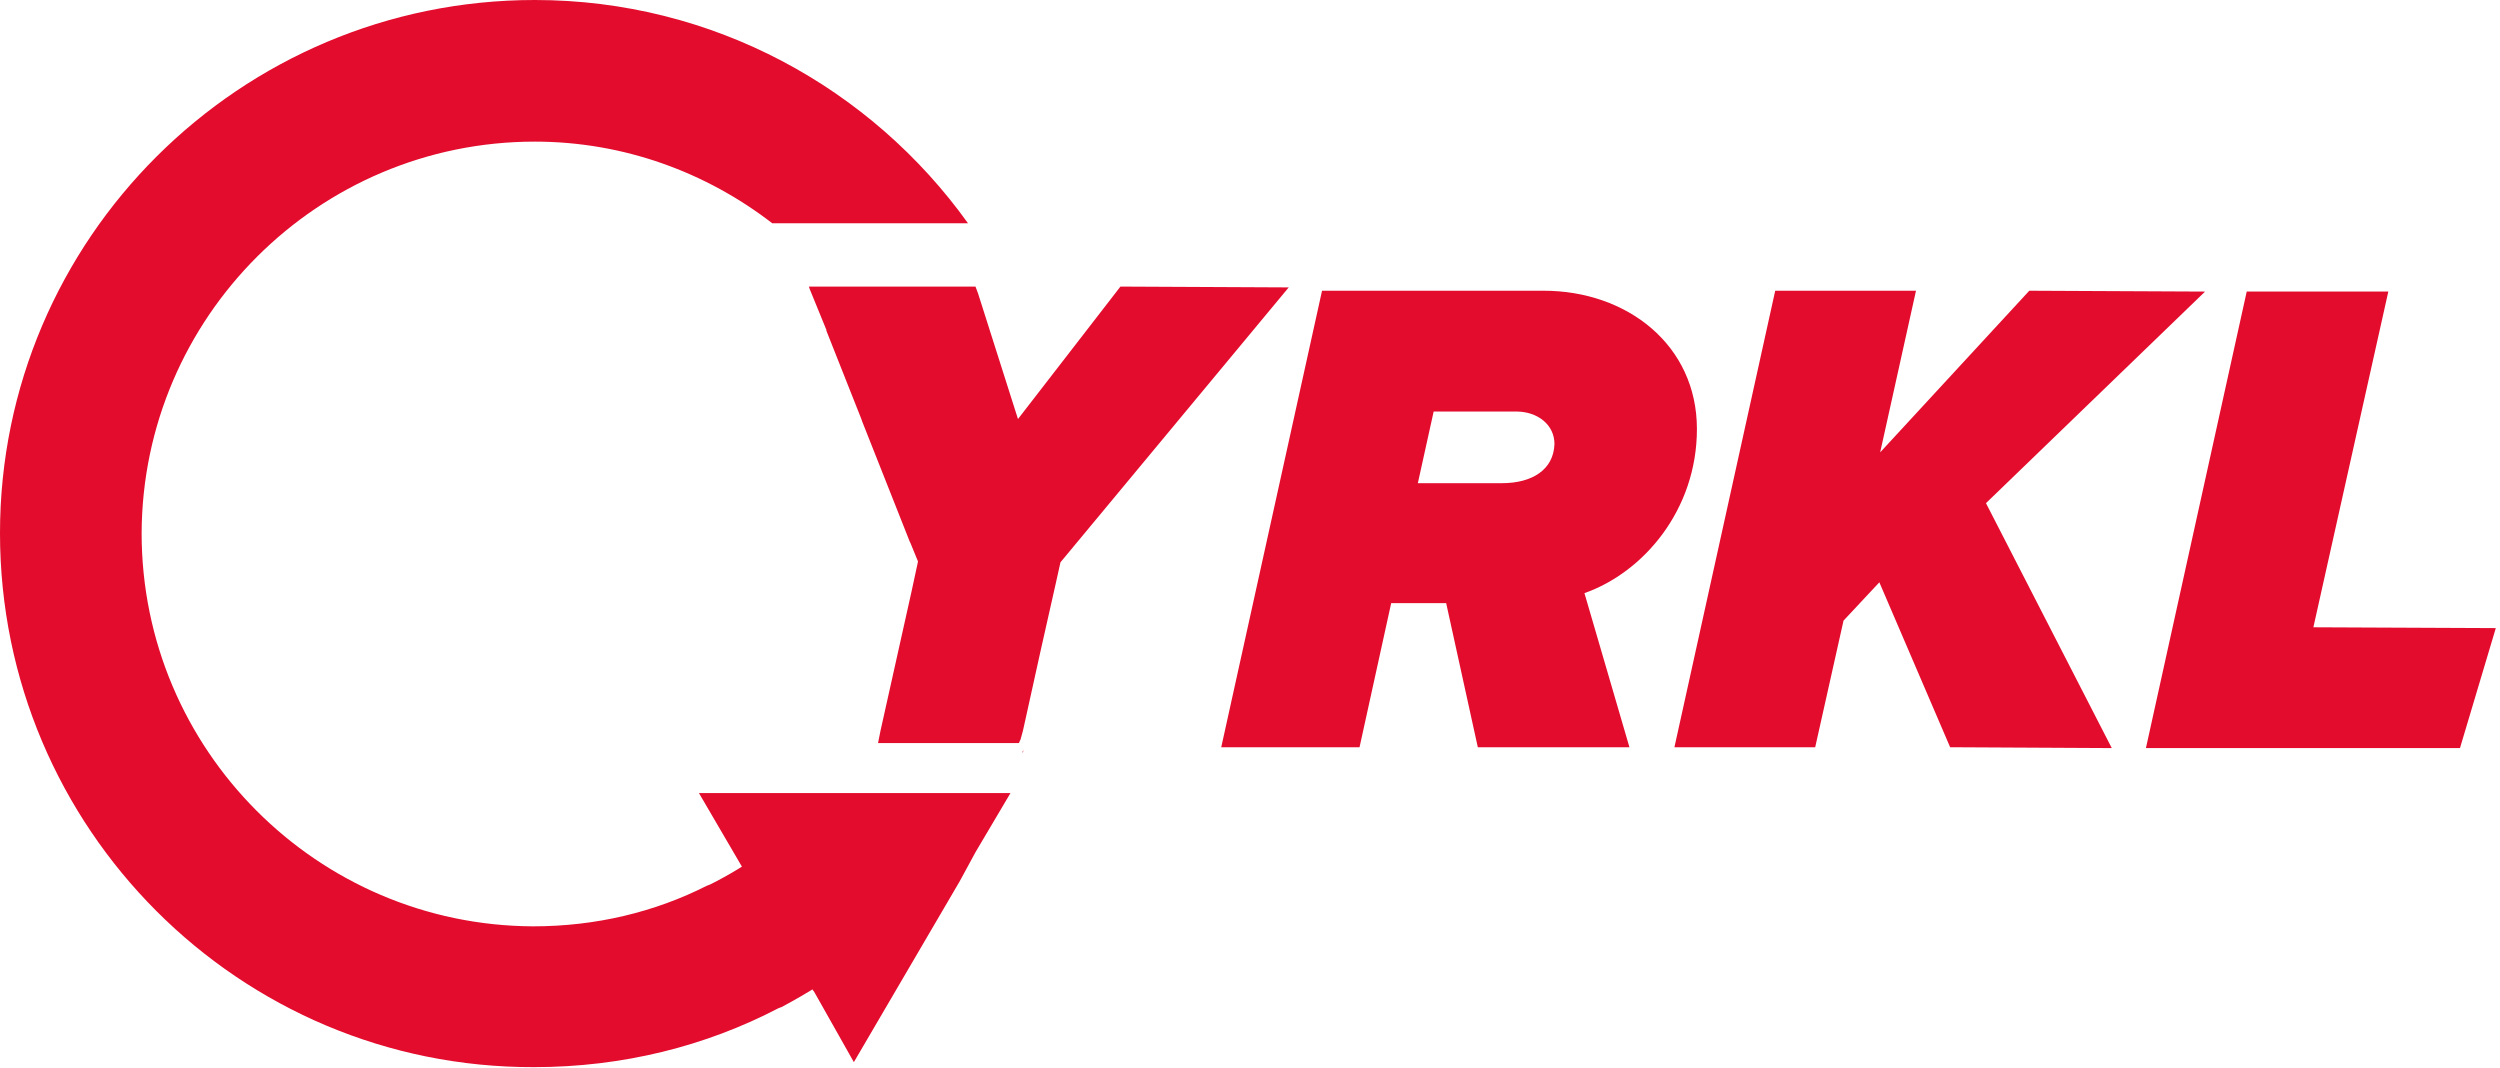
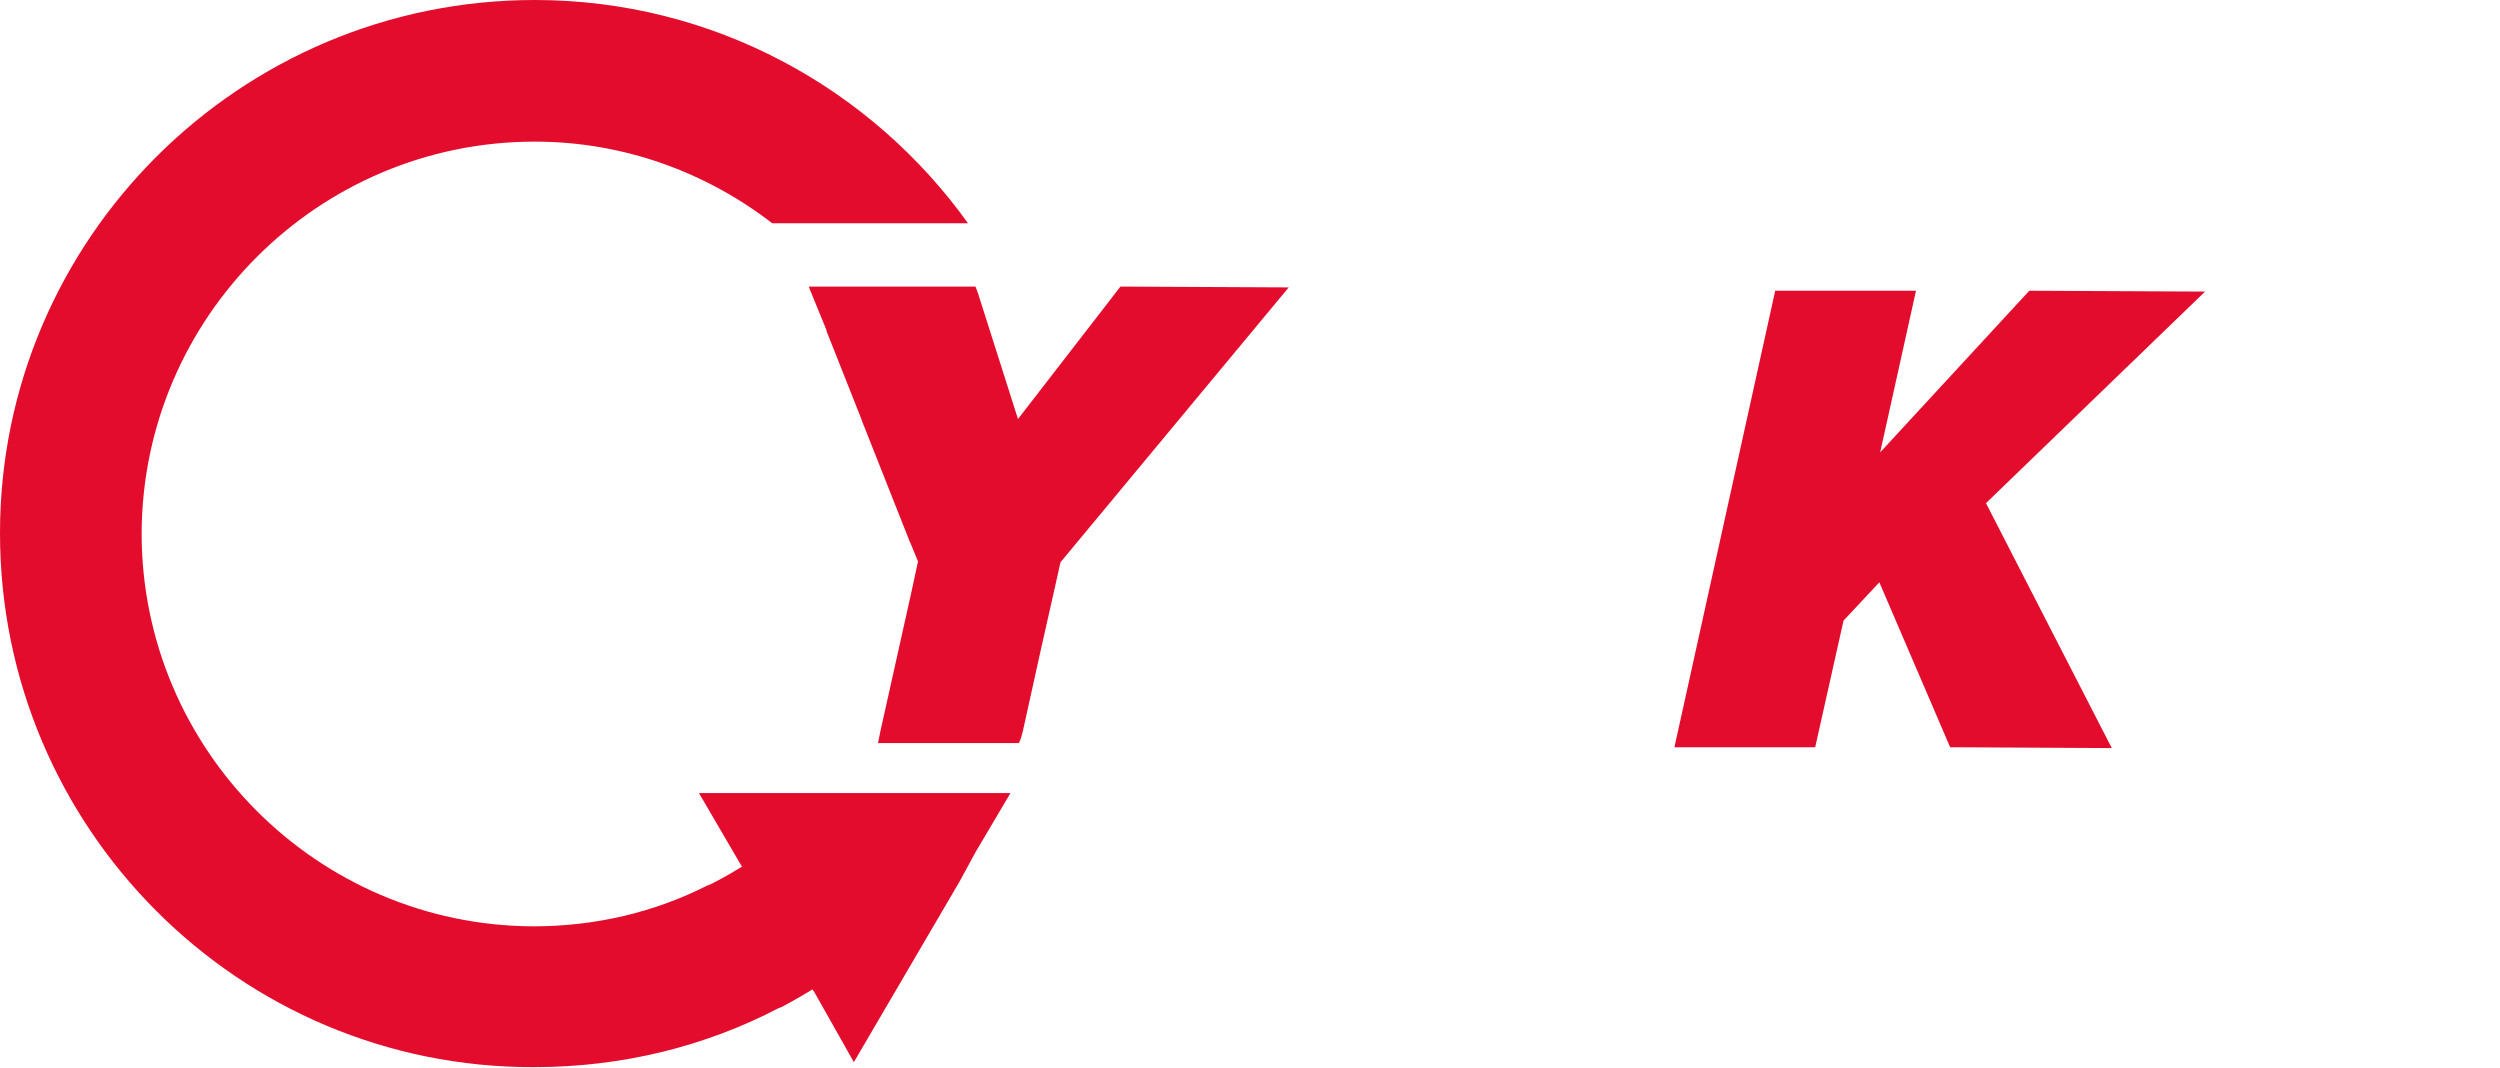
<svg xmlns="http://www.w3.org/2000/svg" width="103" height="44" viewBox="0 0 103 44" fill="none">
  <g clip-path="url(#clip0_653_239)">
    <path d="M40.293 33.395L38.886 35.832L38.406 36.655C38.303 36.758 38.2 36.896 38.097 36.998L38.303 36.655L38.783 35.832L40.19 33.395H40.293Z" fill="#E30C2D" />
    <path d="M40.19 33.395L38.783 35.831L38.303 36.655L38.097 36.998C36.415 38.818 34.39 40.328 32.193 41.495C32.159 41.495 32.125 41.529 32.09 41.529C29.07 43.108 25.638 43.966 22 43.966C9.85 44 0 34.115 0 21.966C0 9.85 9.885 0 22.034 0C29.379 0 35.9 3.638 39.881 9.198H31.816C29.105 7.105 25.707 5.835 22.034 5.835C13.111 5.835 5.869 13.076 5.835 21.966C5.835 30.889 13.076 38.131 21.966 38.165C24.54 38.165 26.977 37.582 29.139 36.484C29.173 36.484 29.207 36.449 29.242 36.449C30.821 35.66 32.228 34.63 33.463 33.395H33.772H38.92H39.744H40.087H40.19Z" fill="#E30C2D" />
-     <path d="M95.311 25.844L102.827 25.878L101.351 30.821H88.412L92.565 12.012H98.399L95.311 25.844Z" fill="#E30C2D" />
    <path d="M90.849 12.013L81.822 20.73L87.005 30.821L80.346 30.786L77.429 23.991L75.953 25.57L74.786 30.786H68.986L73.139 11.978H78.939L77.463 18.637L83.607 11.978L90.849 12.013Z" fill="#E30C2D" />
-     <path d="M61.881 19.907H58.415L59.067 16.955H62.465C63.357 16.955 64.044 17.504 64.044 18.293C64.009 19.357 63.117 19.907 61.881 19.907ZM69.913 17.676C69.913 14.209 67.03 11.978 63.597 11.978H54.468L50.315 30.786H56.013L57.317 24.849H59.582L60.886 30.786H67.133L65.279 24.437C67.716 23.579 69.913 21.005 69.913 17.676Z" fill="#E30C2D" />
-     <path d="M41.632 32.674L40.19 35.111L39.744 35.934L39.538 36.312L35.179 43.76L33.532 40.842L33.498 40.808L33.463 40.739L33.429 40.671L33.395 40.636V40.602L30.786 36.106V36.072L30.752 36.037L30.718 36.003V35.969L30.615 35.797L30.58 35.728L28.796 32.674H34.15H35.214H40.396H41.186H41.529H41.632Z" fill="#E30C2D" />
-     <path d="M42.181 30.855L42.147 30.992H42.112C42.147 30.958 42.181 30.889 42.181 30.855Z" fill="#E30C2D" />
+     <path d="M41.632 32.674L40.19 35.111L39.744 35.934L39.538 36.312L35.179 43.76L33.532 40.842L33.498 40.808L33.463 40.739L33.429 40.671L33.395 40.636V40.602L30.786 36.106V36.072L30.752 36.037L30.718 36.003V35.969L30.615 35.797L30.58 35.728L28.796 32.674H34.15H40.396H41.186H41.529H41.632Z" fill="#E30C2D" />
    <path d="M53.095 11.841L43.691 23.167L43.485 24.094L42.867 26.839L42.147 30.1L42.044 30.477C42.009 30.512 42.009 30.58 41.975 30.615H36.175L36.278 30.1L37.548 24.403L37.822 23.133L37.513 22.378L37.479 22.309L36.175 19.014L35.523 17.367L35.488 17.264L34.047 13.626V13.591L33.36 11.91L33.326 11.807H40.087H40.19L40.293 12.081L41.941 17.264L46.162 11.807L53.095 11.841Z" fill="#E30C2D" />
  </g>
  <defs>
    <clipPath id="clip0_653_239">
      <rect width="102.827" height="44" fill="white" />
    </clipPath>
  </defs>
</svg>